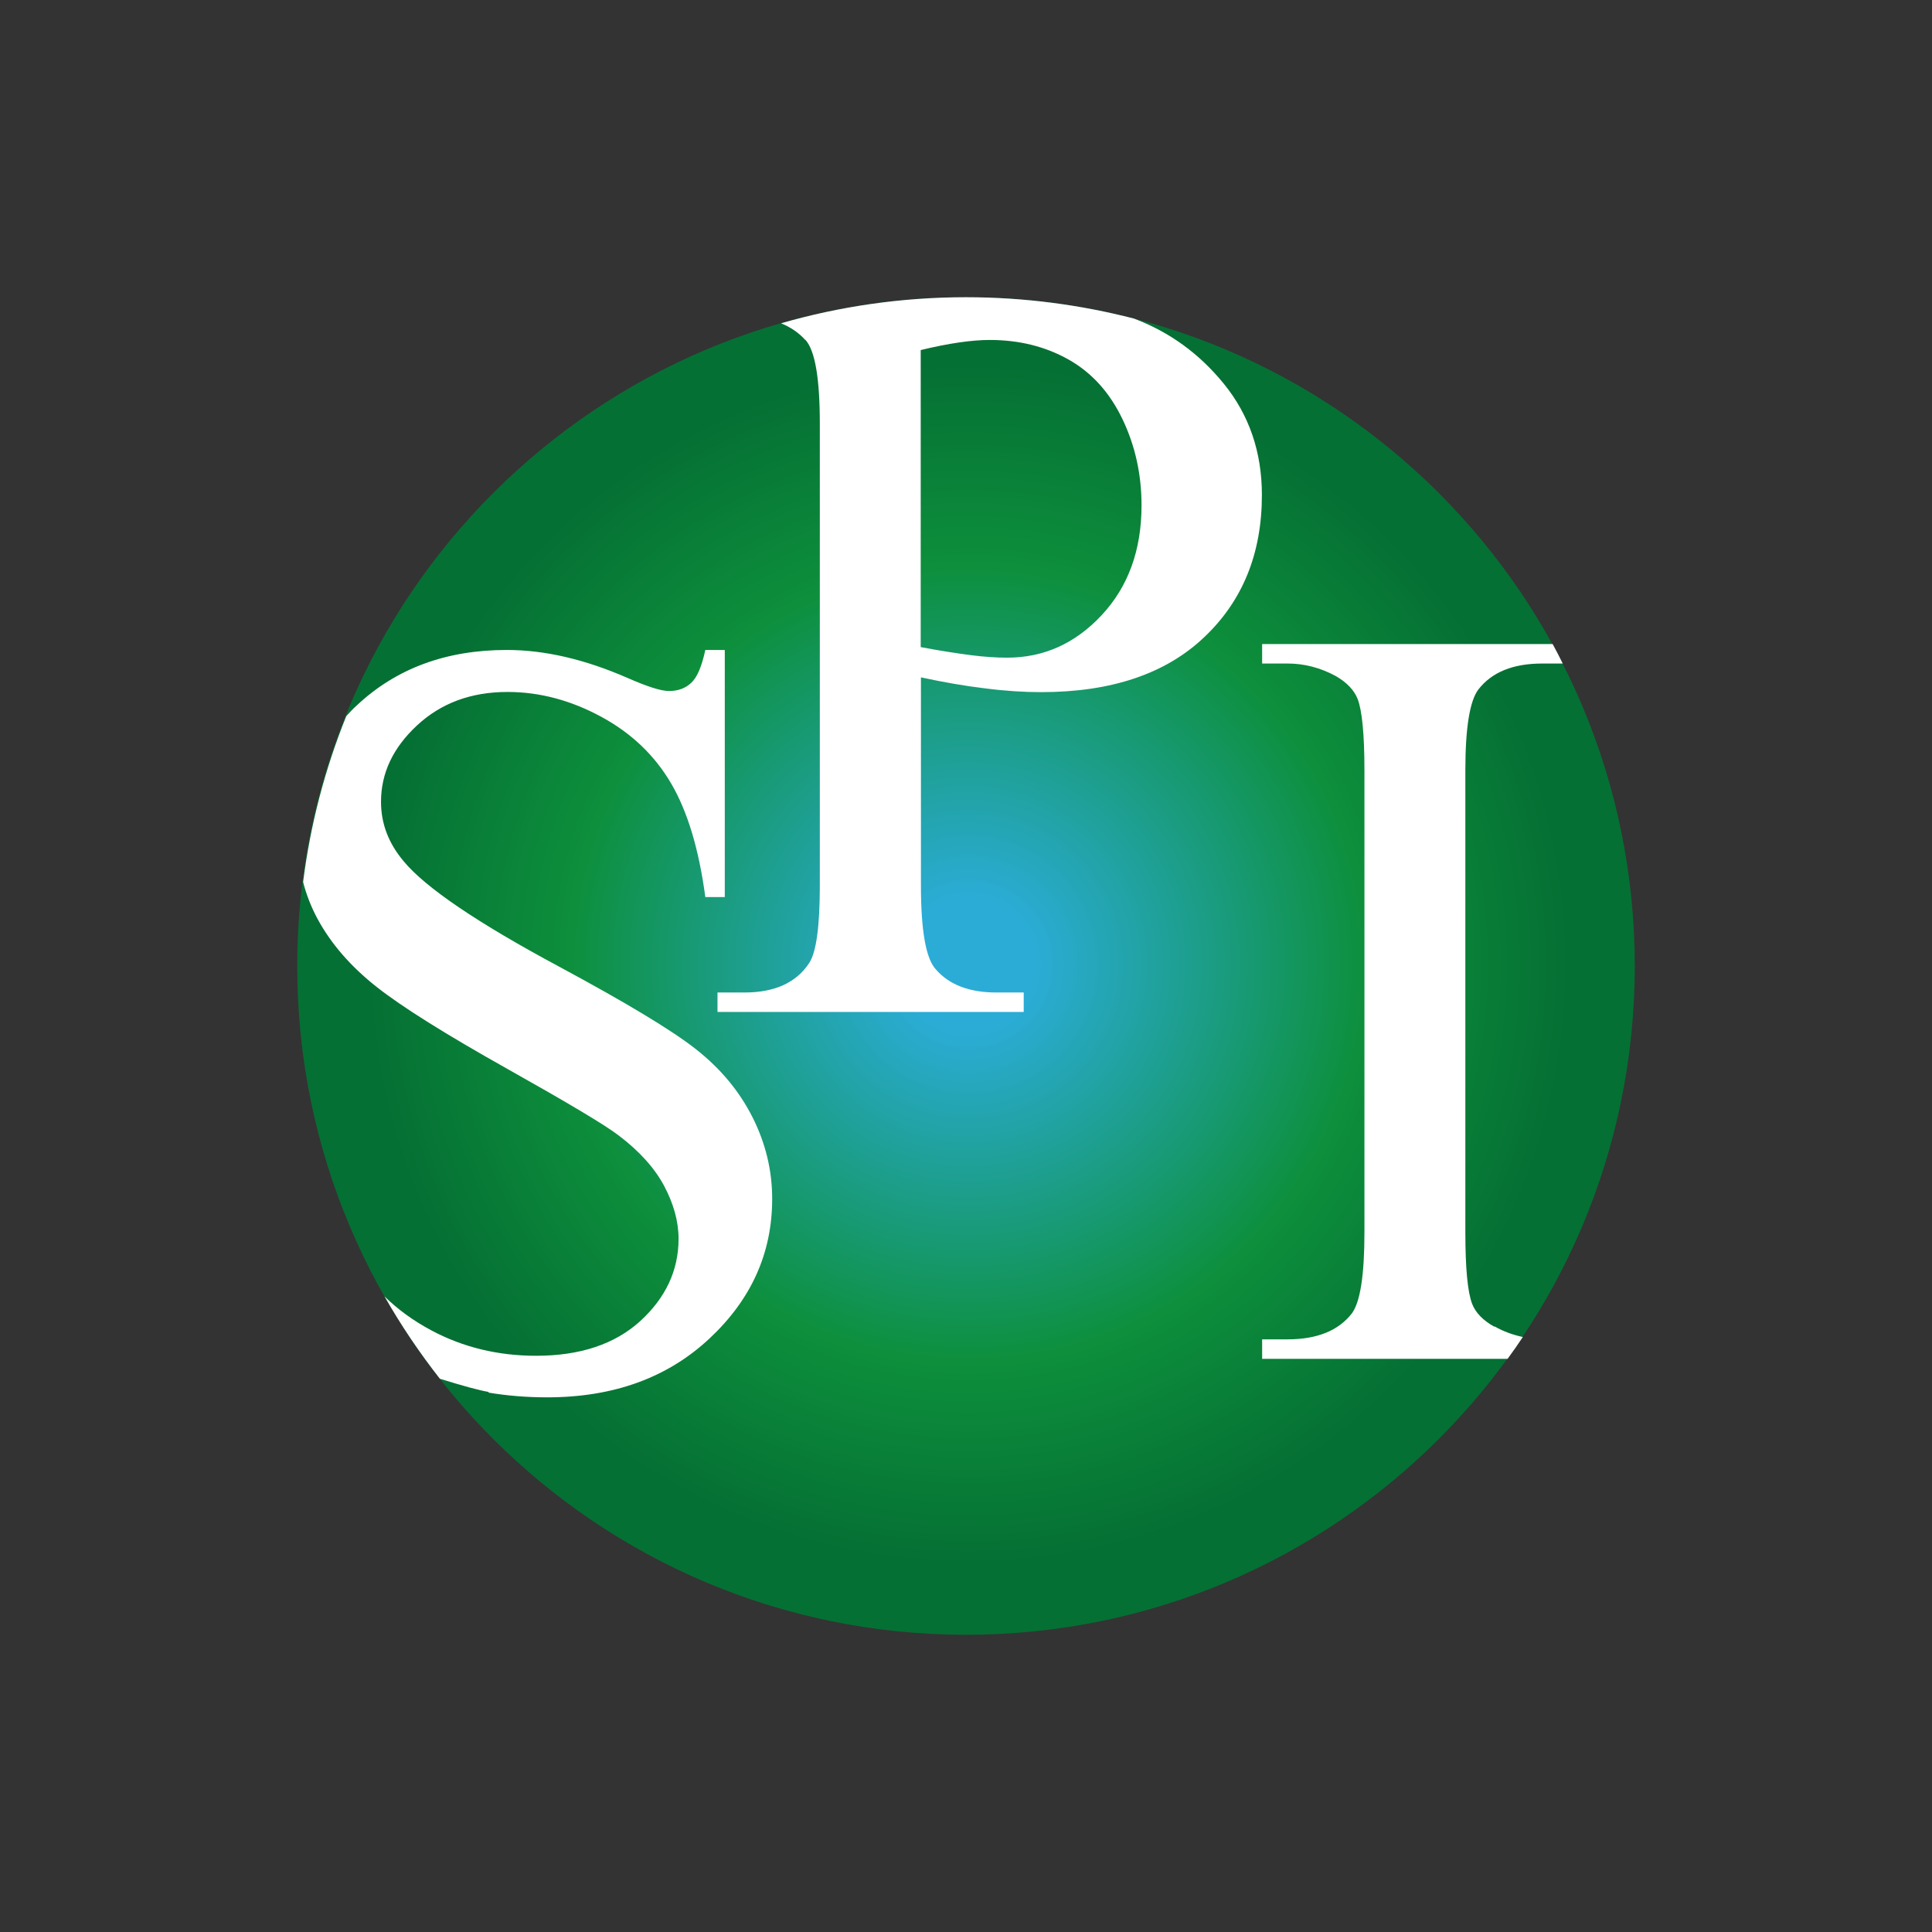
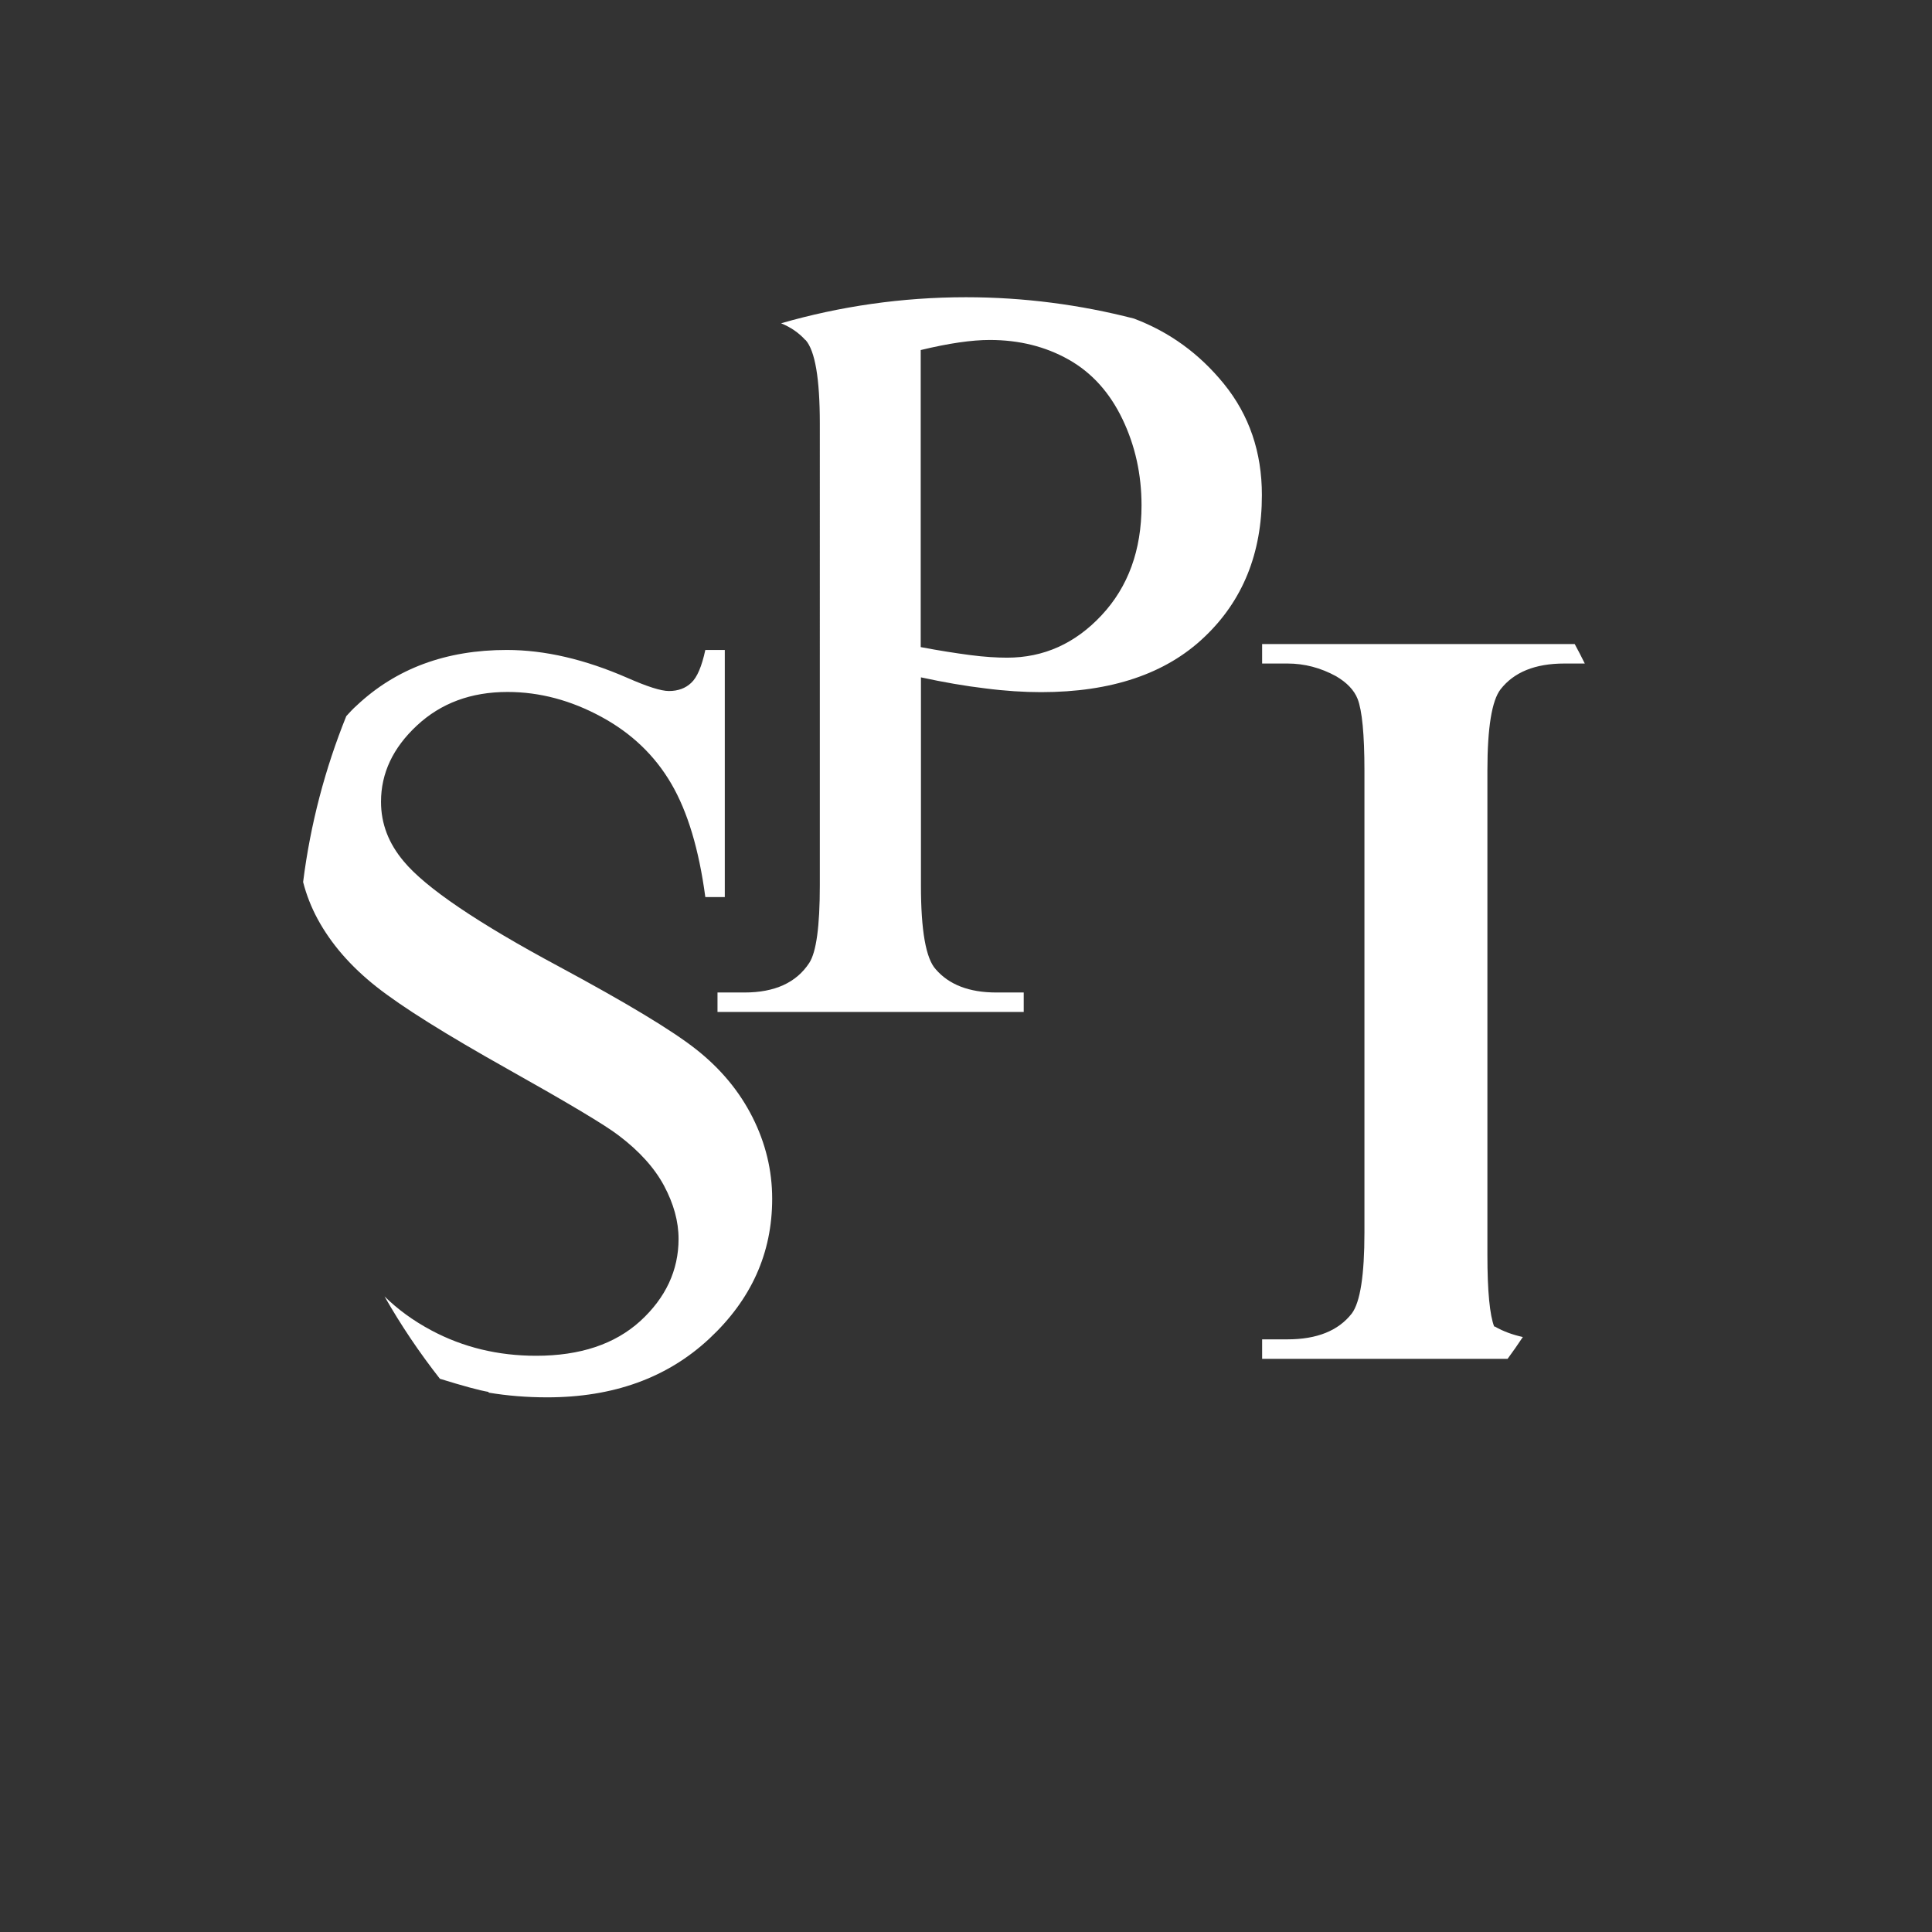
<svg xmlns="http://www.w3.org/2000/svg" version="1.1" viewBox="0 0 130 130" style="enable-background:new 0 0 130 130;" xml:space="preserve">
  <rect x="0" y="0" width="130" height="130" fill="#333333" stroke="none" />
  <style type="text/css">
	.st0{fill:url(#SVGID_1_);}
	.st1{fill:#FFFFFF;}
</style>
  <radialGradient id="SVGID_1_" cx="-874.133" cy="595.467" r="1" gradientTransform="matrix(45 0 0 -45 39401 26861)" gradientUnits="userSpaceOnUse">
    <stop offset="0.1" style="stop-color:#2BACD6" />
    <stop offset="0.6" style="stop-color:#0D8F3C" />
    <stop offset="0.9" style="stop-color:#057034" />
  </radialGradient>
-   <path class="st0" d="M65,110c24.853,0,45-20.147,45-45S89.853,20,65,20S20,40.147,20,65S40.147,110,65,110z" />
-   <path class="st1" d="M32.868,93.658c-0.584-0.095-1.69-0.395-3.268-0.884c-1.374-1.753-2.621-3.6-3.726-5.542  c0.868,0.853,1.911,1.626,3.158,2.29c2.132,1.137,4.484,1.705,7.042,1.705c2.953,0,5.29-0.774,7.011-2.337  c1.705-1.563,2.574-3.411,2.574-5.526c0-1.184-0.332-2.368-0.979-3.584c-0.647-1.2-1.658-2.321-3.032-3.363  c-0.916-0.711-3.442-2.211-7.547-4.516s-7.042-4.137-8.779-5.51c-1.737-1.374-3.047-2.89-3.947-4.547  c-0.426-0.789-0.758-1.626-0.979-2.495c0.49-3.9,1.484-7.642,2.905-11.163c0.221-0.237,0.442-0.49,0.695-0.71  c2.653-2.495,6.016-3.742,10.105-3.742c2.558,0,5.258,0.632,8.116,1.879c1.326,0.584,2.258,0.884,2.795,0.884  c0.616,0,1.121-0.189,1.5-0.553c0.395-0.363,0.71-1.105,0.947-2.21h1.31v16.626h-1.31c-0.426-3.189-1.184-5.732-2.29-7.626  c-1.105-1.895-2.668-3.395-4.705-4.5c-2.037-1.105-4.137-1.674-6.316-1.674c-2.463,0-4.484,0.758-6.095,2.258  c-1.611,1.5-2.416,3.205-2.416,5.132c0,1.468,0.505,2.795,1.532,4.011c1.468,1.768,4.958,4.137,10.468,7.09  c4.484,2.416,7.563,4.263,9.205,5.558c1.642,1.295,2.905,2.811,3.79,4.563c0.884,1.753,1.326,3.584,1.326,5.495  c0,3.647-1.405,6.774-4.232,9.41c-2.826,2.637-6.458,3.947-10.91,3.947c-1.389,0-2.7-0.111-3.932-0.316L32.868,93.658z   M54.184,22.874c-0.442-0.49-0.979-0.853-1.626-1.121C56.505,20.616,60.674,20,65,20c3.9,0,7.689,0.505,11.305,1.437  c2.384,0.9,4.389,2.353,6.047,4.389c1.705,2.1,2.558,4.595,2.558,7.484c0,3.932-1.295,7.121-3.884,9.568  c-2.59,2.463-6.253,3.695-10.974,3.695c-1.153,0-2.416-0.079-3.758-0.253c-1.342-0.158-2.795-0.411-4.326-0.742v14.005  c0,3.032,0.332,4.91,0.995,5.637c0.9,1.042,2.258,1.563,4.074,1.563h1.847v1.311H48.279v-1.311h1.816c2.037,0,3.49-0.663,4.358-1.99  c0.474-0.726,0.711-2.463,0.711-5.21V28.51c0-3.032-0.316-4.91-0.963-5.637H54.184z M61.953,43.542  c1.247,0.237,2.368,0.41,3.332,0.537c0.963,0.126,1.8,0.174,2.479,0.174c2.463,0,4.579-0.947,6.363-2.858  c1.784-1.91,2.684-4.374,2.684-7.389c0-2.084-0.426-4.011-1.279-5.795c-0.853-1.784-2.053-3.126-3.616-4.01  c-1.563-0.884-3.332-1.326-5.321-1.326c-1.2,0-2.747,0.221-4.642,0.679V43.542z M100.542,89.268  c-0.758-0.426-1.247-0.932-1.484-1.532c-0.3-0.774-0.458-2.384-0.458-4.816V51.847c0-2.889,0.3-4.705,0.884-5.463  c0.9-1.153,2.321-1.737,4.295-1.737h1.374c-0.221-0.442-0.442-0.884-0.679-1.311H84.926v1.311h1.705  c1.137,0,2.226,0.284,3.268,0.853c0.726,0.426,1.216,0.932,1.453,1.532c0.3,0.774,0.458,2.384,0.458,4.816v31.074  c0,2.889-0.284,4.705-0.853,5.463c-0.9,1.153-2.337,1.737-4.326,1.737h-1.705v1.311h16.516c0.347-0.474,0.695-0.963,1.026-1.468  c-0.647-0.142-1.294-0.363-1.894-0.711L100.542,89.268z" />
+   <path class="st1" d="M32.868,93.658c-0.584-0.095-1.69-0.395-3.268-0.884c-1.374-1.753-2.621-3.6-3.726-5.542  c0.868,0.853,1.911,1.626,3.158,2.29c2.132,1.137,4.484,1.705,7.042,1.705c2.953,0,5.29-0.774,7.011-2.337  c1.705-1.563,2.574-3.411,2.574-5.526c0-1.184-0.332-2.368-0.979-3.584c-0.647-1.2-1.658-2.321-3.032-3.363  c-0.916-0.711-3.442-2.211-7.547-4.516s-7.042-4.137-8.779-5.51c-1.737-1.374-3.047-2.89-3.947-4.547  c-0.426-0.789-0.758-1.626-0.979-2.495c0.49-3.9,1.484-7.642,2.905-11.163c0.221-0.237,0.442-0.49,0.695-0.71  c2.653-2.495,6.016-3.742,10.105-3.742c2.558,0,5.258,0.632,8.116,1.879c1.326,0.584,2.258,0.884,2.795,0.884  c0.616,0,1.121-0.189,1.5-0.553c0.395-0.363,0.71-1.105,0.947-2.21h1.31v16.626h-1.31c-0.426-3.189-1.184-5.732-2.29-7.626  c-1.105-1.895-2.668-3.395-4.705-4.5c-2.037-1.105-4.137-1.674-6.316-1.674c-2.463,0-4.484,0.758-6.095,2.258  c-1.611,1.5-2.416,3.205-2.416,5.132c0,1.468,0.505,2.795,1.532,4.011c1.468,1.768,4.958,4.137,10.468,7.09  c4.484,2.416,7.563,4.263,9.205,5.558c1.642,1.295,2.905,2.811,3.79,4.563c0.884,1.753,1.326,3.584,1.326,5.495  c0,3.647-1.405,6.774-4.232,9.41c-2.826,2.637-6.458,3.947-10.91,3.947c-1.389,0-2.7-0.111-3.932-0.316L32.868,93.658z   M54.184,22.874c-0.442-0.49-0.979-0.853-1.626-1.121C56.505,20.616,60.674,20,65,20c3.9,0,7.689,0.505,11.305,1.437  c2.384,0.9,4.389,2.353,6.047,4.389c1.705,2.1,2.558,4.595,2.558,7.484c0,3.932-1.295,7.121-3.884,9.568  c-2.59,2.463-6.253,3.695-10.974,3.695c-1.153,0-2.416-0.079-3.758-0.253c-1.342-0.158-2.795-0.411-4.326-0.742v14.005  c0,3.032,0.332,4.91,0.995,5.637c0.9,1.042,2.258,1.563,4.074,1.563h1.847v1.311H48.279v-1.311h1.816c2.037,0,3.49-0.663,4.358-1.99  c0.474-0.726,0.711-2.463,0.711-5.21V28.51c0-3.032-0.316-4.91-0.963-5.637H54.184z M61.953,43.542  c1.247,0.237,2.368,0.41,3.332,0.537c0.963,0.126,1.8,0.174,2.479,0.174c2.463,0,4.579-0.947,6.363-2.858  c1.784-1.91,2.684-4.374,2.684-7.389c0-2.084-0.426-4.011-1.279-5.795c-0.853-1.784-2.053-3.126-3.616-4.01  c-1.563-0.884-3.332-1.326-5.321-1.326c-1.2,0-2.747,0.221-4.642,0.679V43.542z M100.542,89.268  c-0.3-0.774-0.458-2.384-0.458-4.816V51.847c0-2.889,0.3-4.705,0.884-5.463  c0.9-1.153,2.321-1.737,4.295-1.737h1.374c-0.221-0.442-0.442-0.884-0.679-1.311H84.926v1.311h1.705  c1.137,0,2.226,0.284,3.268,0.853c0.726,0.426,1.216,0.932,1.453,1.532c0.3,0.774,0.458,2.384,0.458,4.816v31.074  c0,2.889-0.284,4.705-0.853,5.463c-0.9,1.153-2.337,1.737-4.326,1.737h-1.705v1.311h16.516c0.347-0.474,0.695-0.963,1.026-1.468  c-0.647-0.142-1.294-0.363-1.894-0.711L100.542,89.268z" />
</svg>